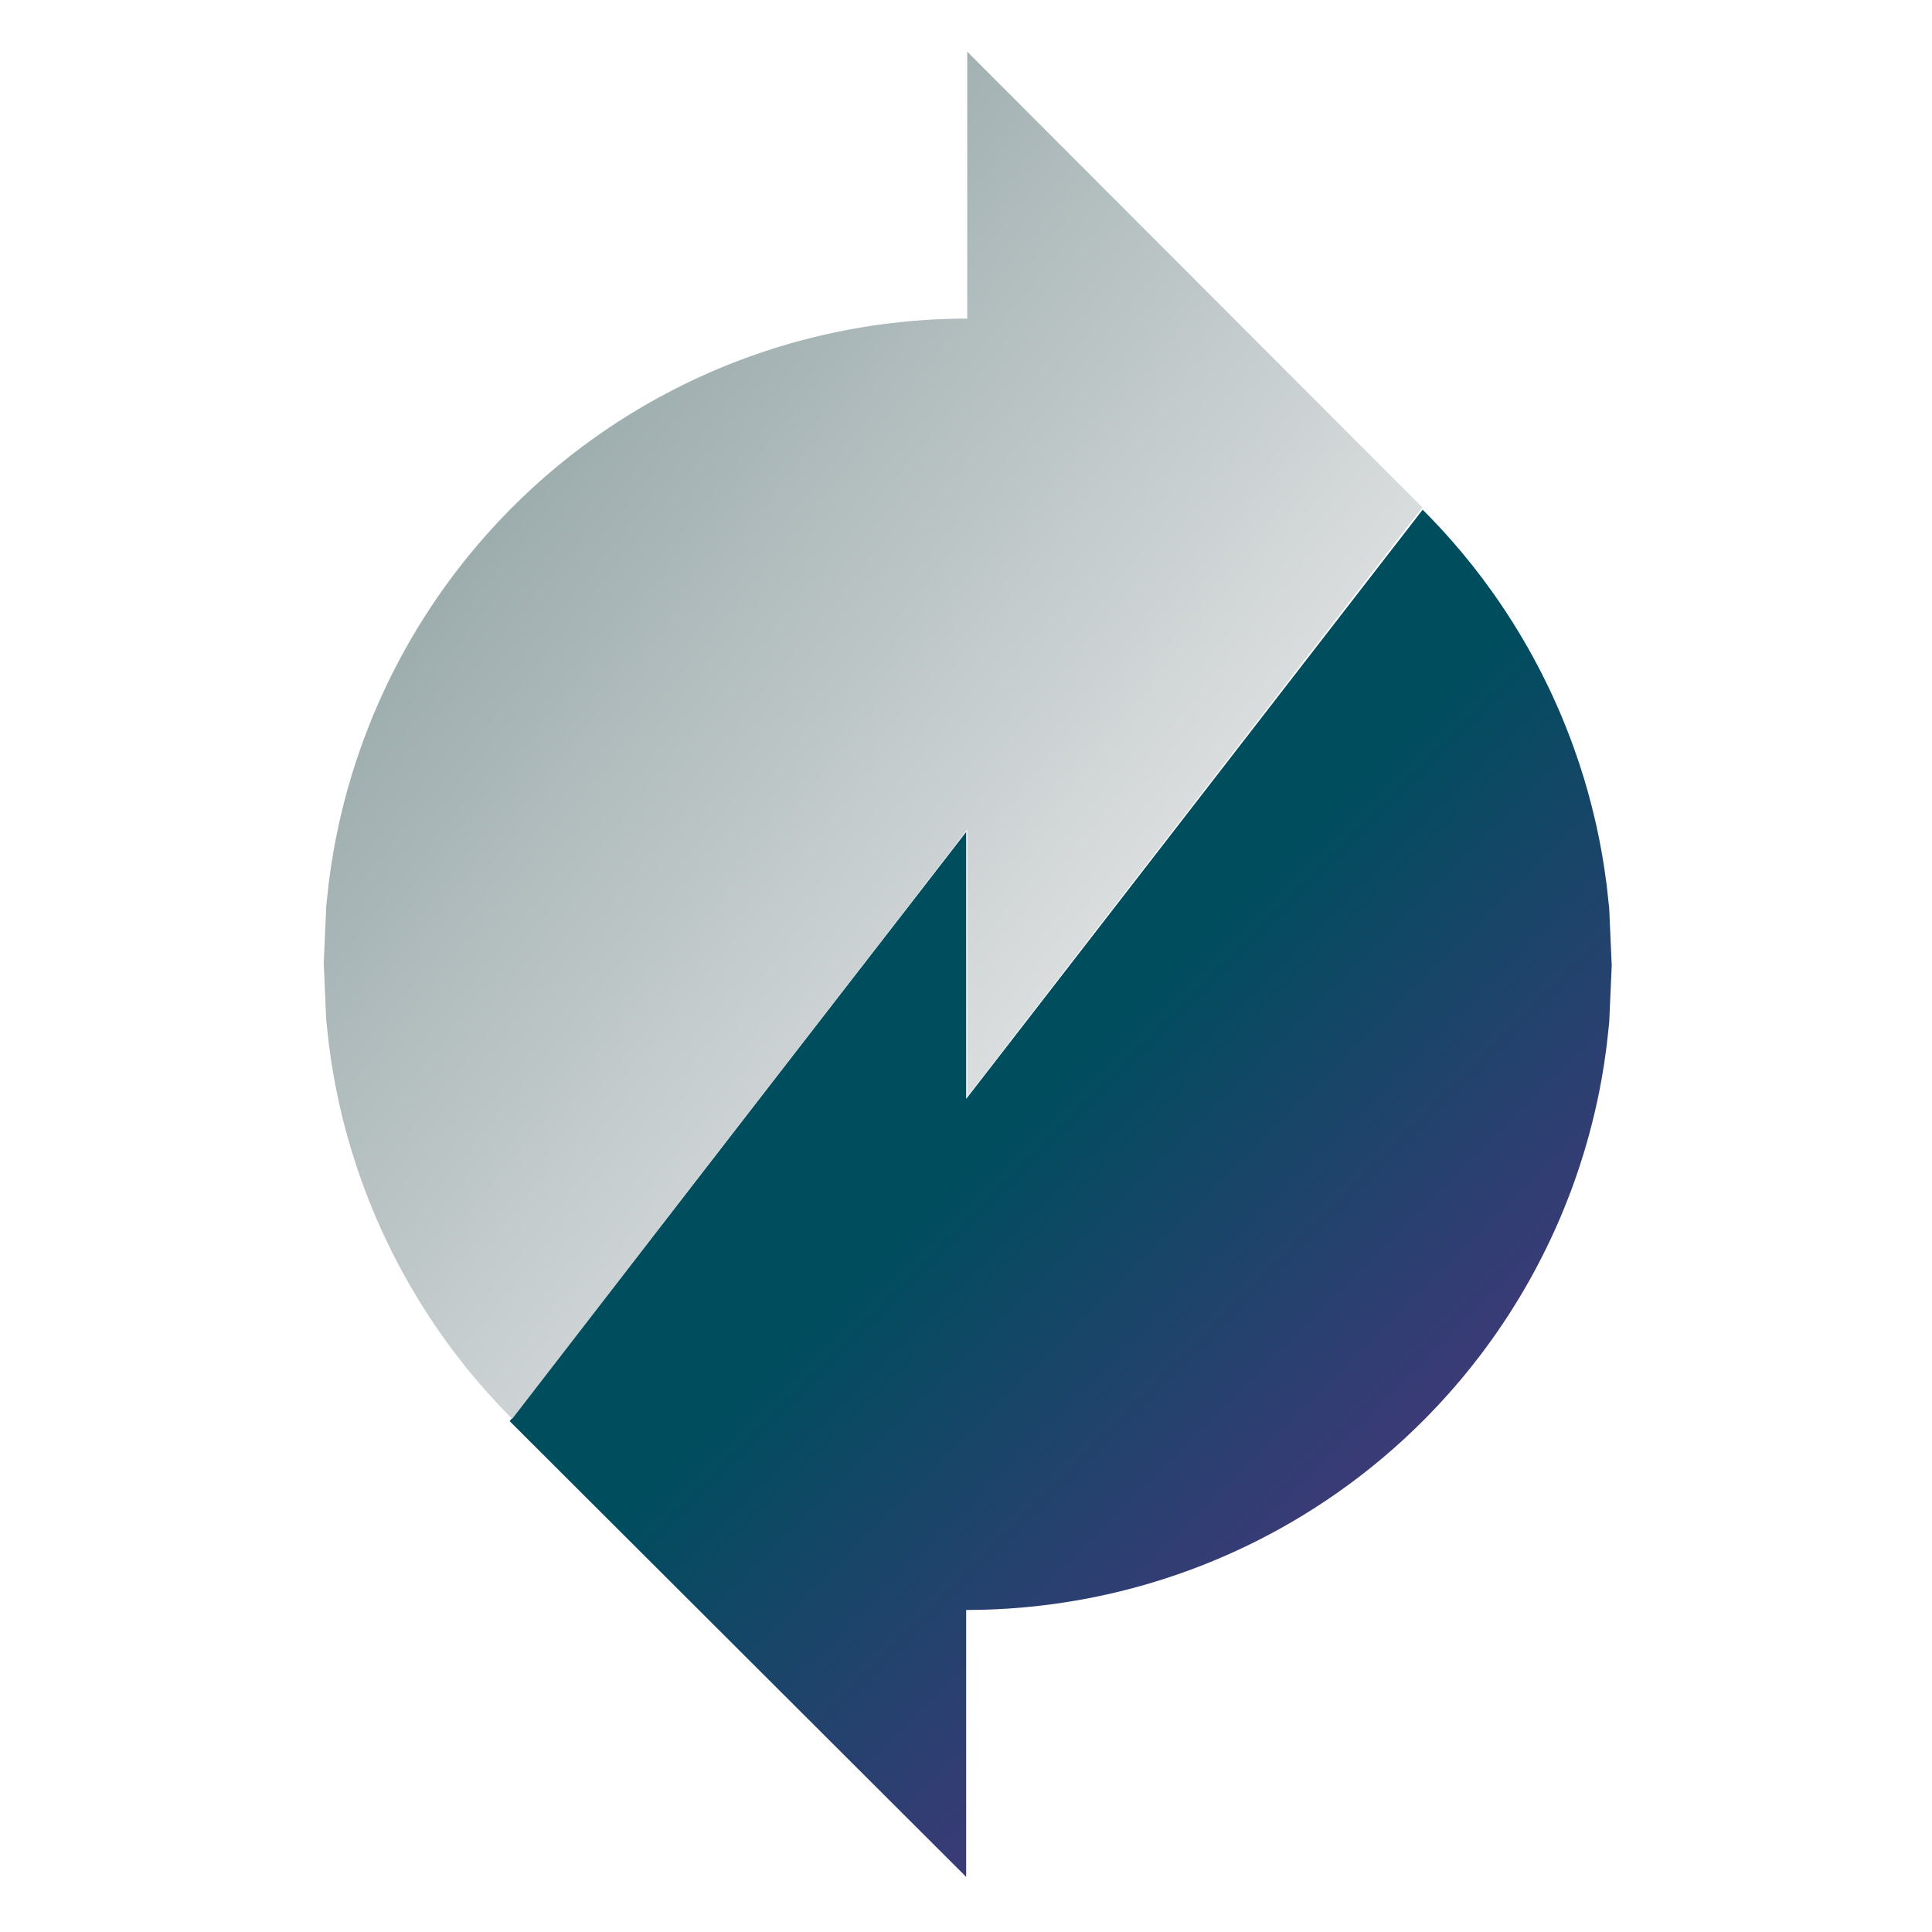
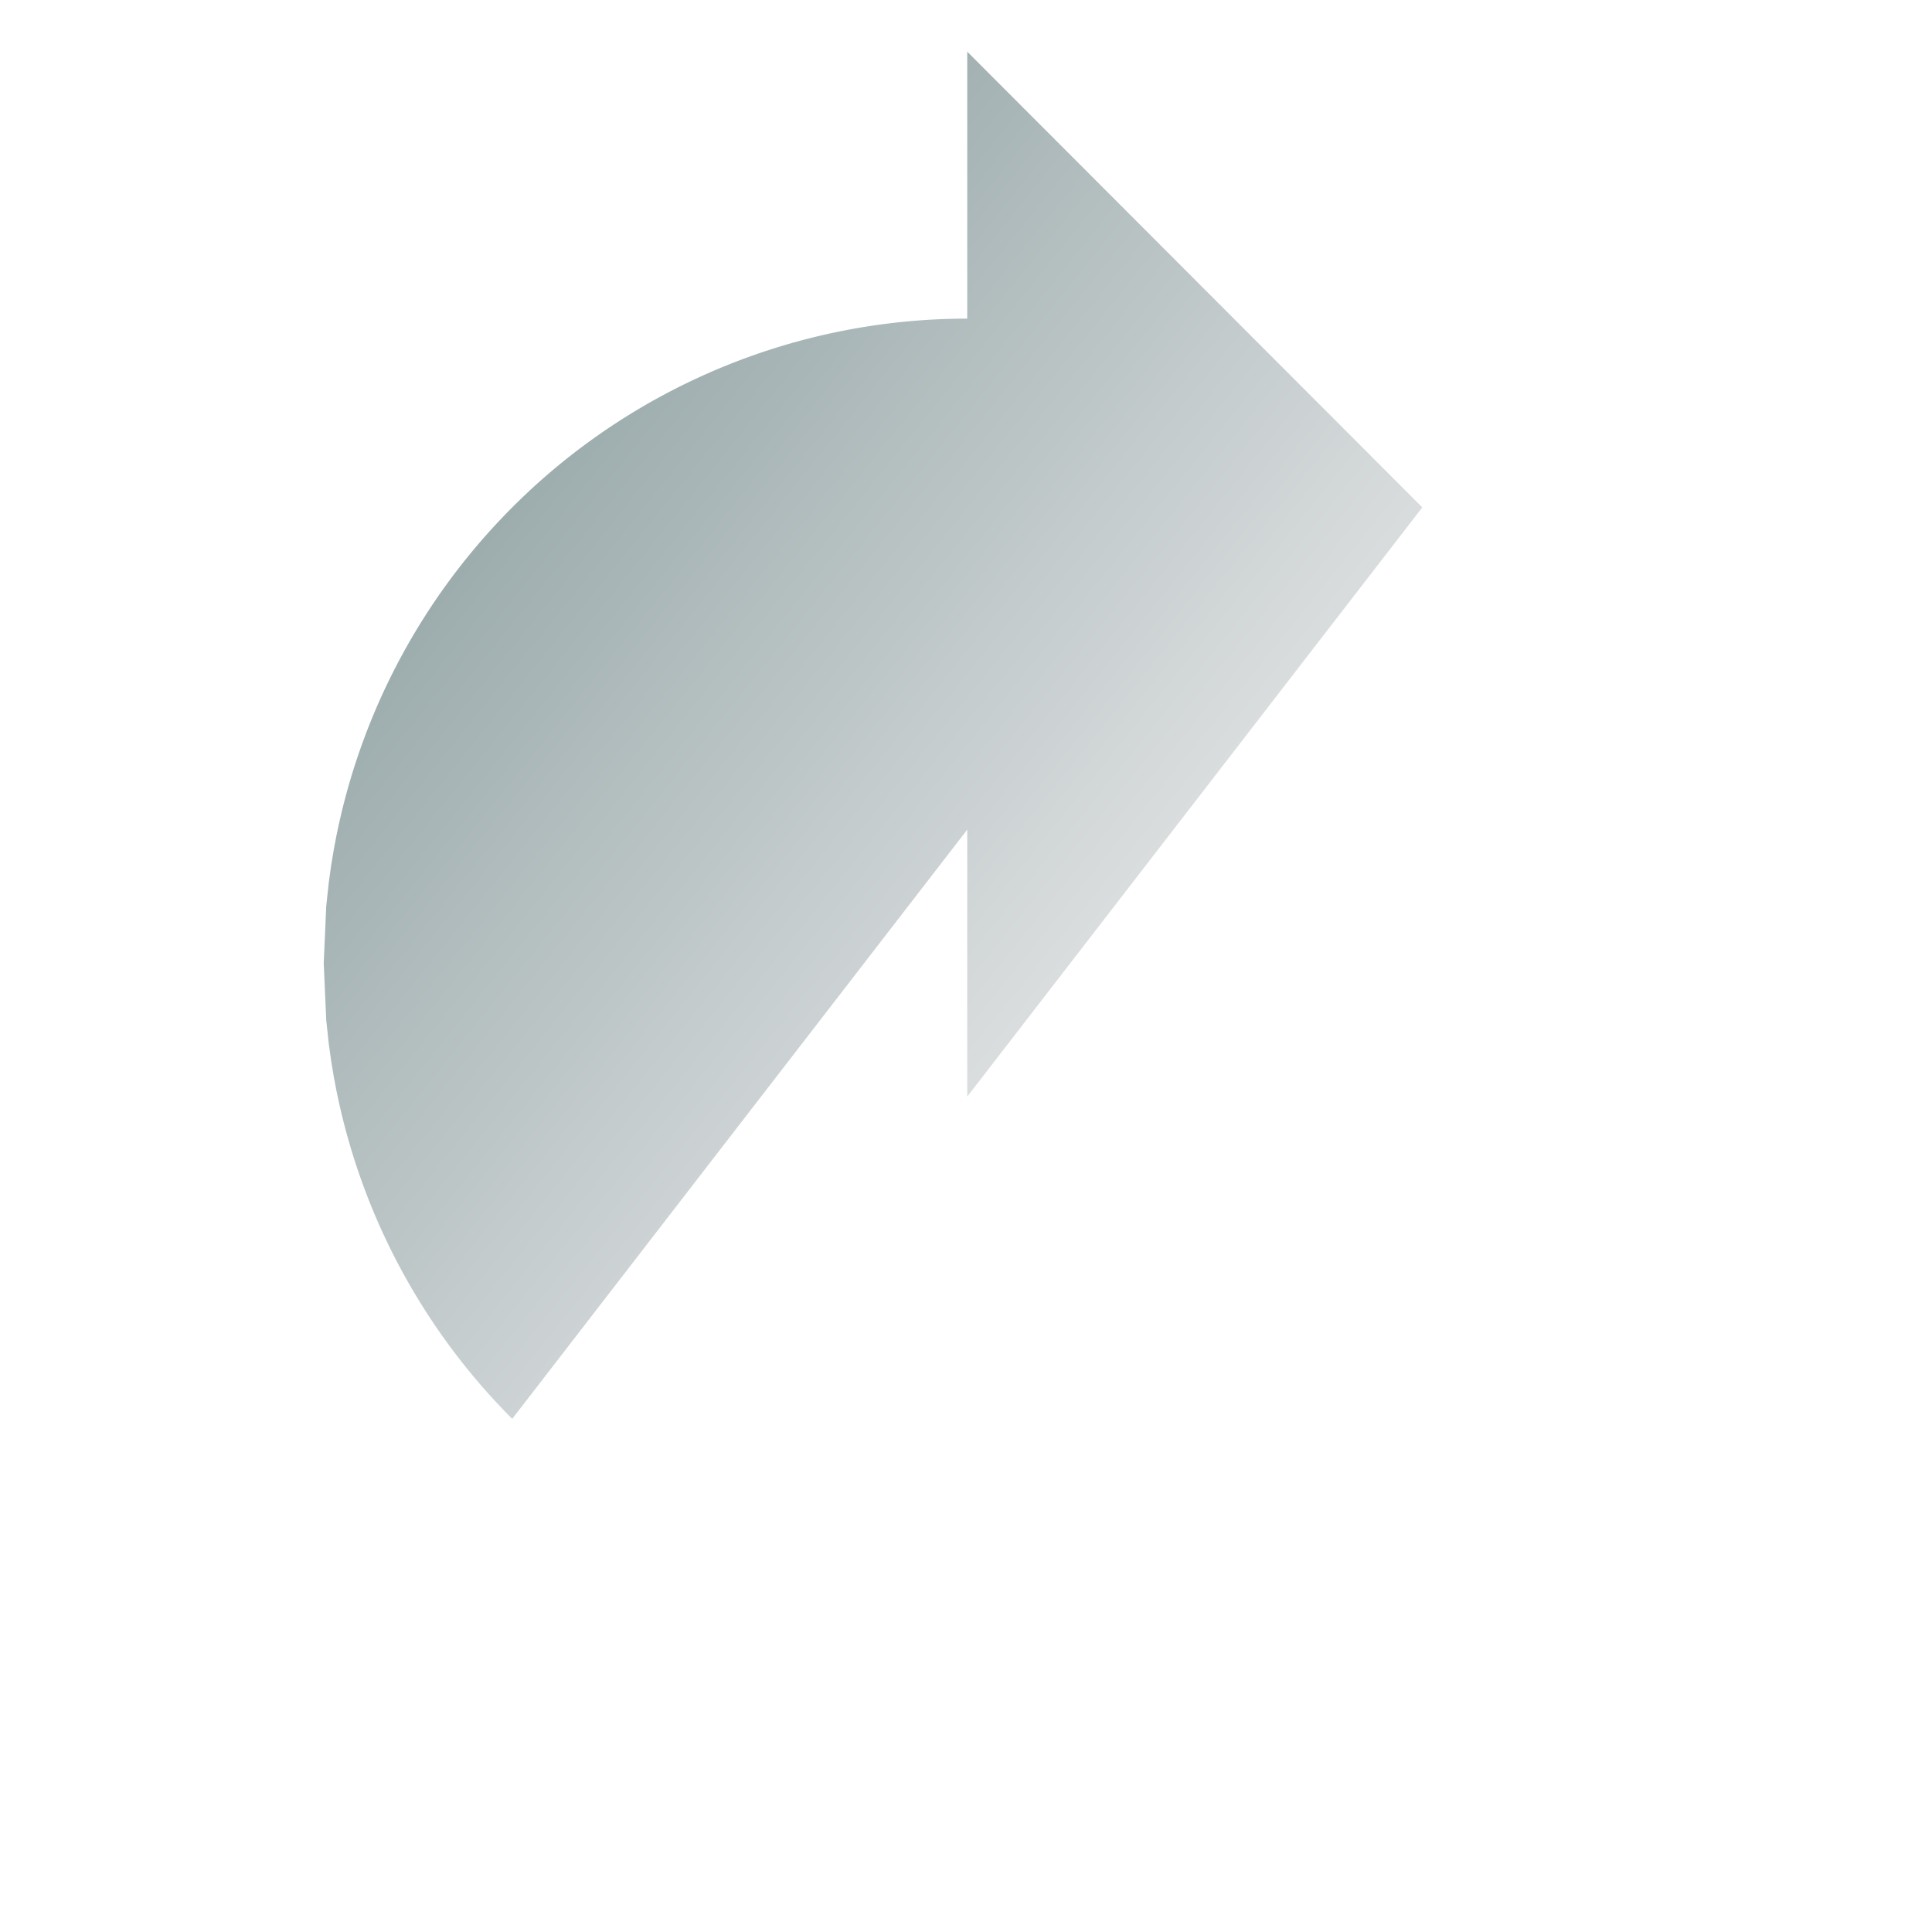
<svg xmlns="http://www.w3.org/2000/svg" width="561" height="561" xml:space="preserve" overflow="hidden">
  <defs>
    <linearGradient x1="3132.75" y1="461.25" x2="3491.25" y2="819.75" gradientUnits="userSpaceOnUse" spreadMethod="reflect" id="fill0">
      <stop offset="0" stop-color="#004D5E" />
      <stop offset="0.45" stop-color="#004D5E" />
      <stop offset="0.95" stop-color="#652D89" />
      <stop offset="1" stop-color="#652D89" />
    </linearGradient>
    <linearGradient x1="3063.66" y1="351.741" x2="3451.34" y2="663.259" gradientUnits="userSpaceOnUse" spreadMethod="reflect" id="fill1">
      <stop offset="0" stop-color="#879B9C" />
      <stop offset="0.1" stop-color="#879B9C" />
      <stop offset="0.75" stop-color="#E5E6E7" />
      <stop offset="1" stop-color="#E5E6E7" />
    </linearGradient>
  </defs>
  <g transform="translate(-3004 -294)">
-     <path d="M3284.55 761.483 3285.28 761.48 3286.01 761.477 3286.75 761.47 3287.48 761.457 3288.21 761.445 3288.94 761.432 3289.67 761.412 3290.41 761.39 3291.14 761.367 3291.87 761.338 3292.6 761.309 3293.34 761.277 3294.07 761.241 3294.8 761.202 3295.53 761.16 3296.26 761.115 3297 761.07 3297.73 761.018 3298.46 760.967 3299.19 760.909 3299.93 760.85 3300.66 760.789 3301.39 760.724 3302.12 760.657 3302.85 760.586 3303.59 760.515 3304.32 760.437 3305.05 760.36 3305.78 760.276 3306.52 760.192 3307.25 760.105 3307.98 760.014 3308.71 759.921 3309.44 759.824 3310.18 759.724 3310.91 759.624 3311.64 759.517 3312.37 759.407 3313.11 759.297 3313.84 759.184 3314.57 759.065 3315.3 758.945 3316.03 758.823 3316.77 758.697 3317.5 758.568 3318.23 758.435 3318.96 758.3 3319.7 758.164 3320.43 758.022 3321.16 757.877 3321.89 757.731 3322.62 757.58 3323.36 757.428 3324.09 757.27 3324.82 757.111 3325.55 756.95 3326.29 756.785 3327.02 756.614 3327.75 756.443 3328.48 756.269 3329.21 756.091 3329.95 755.91 3330.68 755.726 3331.41 755.539 3332.14 755.349 3332.88 755.155 3333.61 754.958 3334.34 754.758 3335.07 754.554 3335.81 754.351 3336.54 754.141 3337.27 753.928 3338 753.712 3338.73 753.492 3339.47 753.269 3340.2 753.043 3340.93 752.814 3341.66 752.585 3342.4 752.349 3343.13 752.11 3343.86 751.868 3344.59 751.623 3345.32 751.374 3346.06 751.119 3346.79 750.864 3347.52 750.605 3348.25 750.344 3348.99 750.076 3349.72 749.808 3350.45 749.534 3351.18 749.259 3351.91 748.978 3352.65 748.697 3353.38 748.41 3354.11 748.119 3354.84 747.825 3355.58 747.528 3356.31 747.225 3357.04 746.921 3357.77 746.611 3358.5 746.302 3359.24 745.985 3359.97 745.665 3360.7 745.343 3361.43 745.016 3362.17 744.684 3362.9 744.351 3363.63 744.012 3364.36 743.67 3365.09 743.324 3365.83 742.976 3366.56 742.621 3367.29 742.262 3368.02 741.901 3368.76 741.536 3369.49 741.168 3370.22 740.793 3370.95 740.415 3371.68 740.034 3372.42 739.647 3373.15 739.256 3373.88 738.862 3374.61 738.465 3375.35 738.062 3376.08 737.655 3376.81 737.245 3377.54 736.828 3378.27 736.409 3379.01 735.986 3379.74 735.556 3380.47 735.123 3381.2 734.684 3381.94 734.242 3382.67 733.796 3383.4 733.344 3384.13 732.889 3384.86 732.427 3385.6 731.962 3386.33 731.491 3387.06 731.016 3387.79 730.535 3388.53 730.051 3389.26 729.563 3389.99 729.066 3390.72 728.569 3391.45 728.062 3392.19 727.552 3392.92 727.035 3393.65 726.515 3394.38 725.989 3395.12 725.46 3395.85 724.924 3396.58 724.381 3397.31 723.832 3398.04 723.28 3398.78 722.722 3399.51 722.156 3400.24 721.585 3400.97 721.007 3401.71 720.426 3402.44 719.838 3403.17 719.244 3403.9 718.644 3404.64 718.037 3405.37 717.423 3406.1 716.803 3406.83 716.177 3407.56 715.544 3408.3 714.905 3409.03 714.259 3409.76 713.607 3410.49 712.948 3411.23 712.28 3411.96 711.608 3412.69 710.927 3413.42 710.239 3414.15 709.542 3414.89 708.838 3415.62 708.127 3416.35 707.407 3417.08 706.681 3417.82 705.948 3418.55 705.202 3419.28 704.453 3420.01 703.691 3420.74 702.923 3421.48 702.145 3422.21 701.36 3422.94 700.562 3423.67 699.758 3424.4 698.945 3425.14 698.121 3425.87 697.285 3426.6 696.443 3427.33 695.587 3428.07 694.725 3428.8 693.85 3429.53 692.962 3430.26 692.064 3431 691.154 3431.73 690.234 3432.46 689.3 3433.19 688.358 3433.93 687.399 3434.66 686.427 3435.39 685.442 3436.12 684.444 3436.85 683.434 3437.59 682.407 3438.32 681.367 3439.05 680.311 3439.78 679.239 3440.51 678.151 3441.25 677.044 3441.98 675.923 3442.71 674.784 3443.44 673.625 3444.17 672.446 3444.91 671.248 3445.64 670.031 3446.37 668.791 3447.1 667.529 3447.84 666.247 3448.57 664.936 3449.3 663.602 3450.03 662.243 3450.77 660.855 3451.5 659.437 3452.23 657.991 3452.96 656.512 3453.7 654.998 3454.43 653.448 3455.16 651.863 3455.89 650.235 3456.63 648.566 3457.36 646.851 3458.09 645.085 3458.82 643.271 3459.55 641.395 3460.29 639.457 3461.02 637.452 3461.75 635.376 3462.48 633.213 3463.21 630.959 3463.95 628.602 3464.68 626.129 3465.41 623.52 3466.14 620.753 3466.87 617.799 3467.61 614.614 3468.34 611.141 3469.07 607.288 3469.8 602.901 3470.53 597.682 3471.27 590.859 3472 574.334 3472 574.334 3471.27 557.808 3470.53 550.986 3469.8 545.767 3469.07 541.38 3468.34 537.526 3467.61 534.053 3466.87 530.869 3466.14 527.914 3465.41 525.147 3464.68 522.537 3463.95 520.064 3463.21 517.707 3462.48 515.454 3461.75 513.292 3461.02 511.213 3460.29 509.209 3459.55 507.272 3458.82 505.398 3458.09 503.581 3457.36 501.816 3456.63 500.101 3455.89 498.431 3455.16 496.805 3454.43 495.218 3453.7 493.67 3452.96 492.157 3452.23 490.677 3451.5 489.23 3450.77 487.813 3450.03 486.425 3449.3 485.065 3448.57 483.731 3447.84 482.422 3447.1 481.137 3446.37 479.876 3445.64 478.636 3444.91 477.418 3444.17 476.221 3443.44 475.043 3442.71 473.884 3441.98 472.744 3441.25 471.622 3440.51 470.517 3439.78 469.429 3439.05 468.357 3438.32 467.301 3437.59 466.26 3436.85 465.233 3436.12 464.222 3435.39 463.224 3434.66 462.24 3433.93 461.269 3433.19 460.311 3432.46 459.366 3431.73 458.433 3431 457.512 3430.26 456.603 3429.53 455.706 3428.8 454.819 3428.07 453.944 3427.33 453.079 3426.6 452.225 3425.87 451.381 3425.14 450.547 3424.4 449.723 3423.67 448.908 3422.94 448.103 3422.21 447.308 3421.48 446.522 3420.74 445.744 3420.01 444.975 3419.28 444.215 3418.55 443.464 3417.82 442.721 3417.1 442 3284.55 613.094 3284.55 535.574 3152 706.668 3284.55 839Z" fill="url(#fill0)" fill-rule="evenodd" />
    <path d="M3152.02 705.28 3151.29 704.534 3150.56 703.785 3149.83 703.023 3149.1 702.255 3148.37 701.477 3147.64 700.692 3146.91 699.895 3146.18 699.091 3145.45 698.277 3144.72 697.454 3143.99 696.617 3143.26 695.775 3142.53 694.919 3141.8 694.057 3141.07 693.182 3140.34 692.294 3139.61 691.396 3138.88 690.486 3138.15 689.566 3137.42 688.633 3136.69 687.69 3135.96 686.731 3135.23 685.759 3134.5 684.774 3133.77 683.776 3133.04 682.766 3132.31 681.739 3131.58 680.699 3130.85 679.644 3130.12 678.572 3129.39 677.484 3128.66 676.376 3127.93 675.256 3127.2 674.116 3126.47 672.957 3125.74 671.778 3125.01 670.58 3124.28 669.363 3123.55 668.123 3122.82 666.861 3122.09 665.579 3121.36 664.268 3120.63 662.935 3119.9 661.575 3119.17 660.187 3118.44 658.77 3117.71 657.323 3116.98 655.844 3116.25 654.33 3115.52 652.78 3114.79 651.195 3114.06 649.568 3113.33 647.898 3112.6 646.184 3111.87 644.418 3111.14 642.603 3110.41 640.727 3109.68 638.79 3108.95 636.785 3108.22 634.709 3107.49 632.545 3106.76 630.292 3106.03 627.935 3105.3 625.461 3104.57 622.853 3103.84 620.086 3103.11 617.131 3102.38 613.947 3101.65 610.474 3100.92 606.62 3100.19 602.233 3099.46 597.014 3098.73 590.192 3098 573.666 3098 573.666 3098.73 557.141 3099.46 550.319 3100.19 545.099 3100.92 540.713 3101.65 536.859 3102.38 533.386 3103.11 530.202 3103.84 527.247 3104.57 524.479 3105.3 521.87 3106.03 519.396 3106.76 517.04 3107.49 514.787 3108.22 512.625 3108.95 510.546 3109.68 508.542 3110.41 506.605 3111.14 504.731 3111.87 502.913 3112.6 501.149 3113.33 499.434 3114.06 497.764 3114.79 496.138 3115.52 494.551 3116.25 493.003 3116.98 491.49 3117.71 490.01 3118.44 488.563 3119.17 487.146 3119.9 485.758 3120.63 484.398 3121.36 483.064 3122.09 481.755 3122.82 480.47 3123.55 479.209 3124.28 477.969 3125.01 476.751 3125.74 475.554 3126.47 474.376 3127.2 473.217 3127.93 472.077 3128.66 470.955 3129.39 469.85 3130.12 468.762 3130.85 467.69 3131.58 466.634 3132.31 465.593 3133.04 464.567 3133.77 463.555 3134.5 462.557 3135.23 461.573 3135.96 460.602 3136.69 459.645 3137.42 458.699 3138.15 457.767 3138.88 456.846 3139.61 455.936 3140.34 455.039 3141.07 454.153 3141.8 453.277 3142.53 452.412 3143.26 451.558 3143.99 450.714 3144.72 449.88 3145.45 449.056 3146.18 448.242 3146.91 447.437 3147.64 446.641 3148.37 445.855 3149.1 445.077 3149.83 444.309 3150.56 443.549 3151.29 442.797 3152.02 442.054 3152.75 441.319 3153.48 440.592 3154.21 439.873 3154.94 439.162 3155.67 438.459 3156.4 437.763 3157.13 437.075 3157.85 436.394 3158.58 435.72 3159.31 435.053 3160.04 434.393 3160.77 433.741 3161.5 433.095 3162.23 432.455 3162.96 431.823 3163.69 431.197 3164.42 430.578 3165.15 429.964 3165.88 429.358 3166.61 428.757 3167.34 428.163 3168.07 427.574 3168.8 426.992 3169.53 426.416 3170.26 425.845 3170.99 425.28 3171.72 424.722 3172.45 424.168 3173.18 423.62 3173.91 423.078 3174.64 422.542 3175.37 422.01 3176.1 421.484 3176.83 420.964 3177.56 420.449 3178.29 419.938 3179.02 419.433 3179.75 418.933 3180.48 418.439 3181.21 417.949 3181.94 417.464 3182.67 416.984 3183.4 416.509 3184.13 416.038 3184.86 415.573 3185.59 415.112 3186.32 414.656 3187.05 414.205 3187.78 413.758 3188.51 413.316 3189.24 412.878 3189.97 412.445 3190.7 412.016 3191.43 411.592 3192.16 411.172 3192.89 410.757 3193.62 410.345 3194.35 409.939 3195.08 409.536 3195.81 409.137 3196.54 408.743 3197.27 408.353 3198 407.967 3198.73 407.586 3199.46 407.208 3200.19 406.834 3200.92 406.465 3201.65 406.099 3202.38 405.738 3203.11 405.38 3203.84 405.026 3204.57 404.677 3205.3 404.33 3206.03 403.989 3206.76 403.65 3207.49 403.316 3208.22 402.985 3208.95 402.658 3209.68 402.335 3210.41 402.016 3211.14 401.7 3211.87 401.388 3212.6 401.079 3213.33 400.775 3214.06 400.474 3214.79 400.176 3215.52 399.882 3216.25 399.592 3216.98 399.305 3217.71 399.022 3218.44 398.742 3219.17 398.466 3219.9 398.193 3220.63 397.924 3221.36 397.658 3222.09 397.395 3222.82 397.136 3223.55 396.88 3224.28 396.628 3225.01 396.379 3225.74 396.134 3226.47 395.892 3227.2 395.653 3227.93 395.417 3228.66 395.185 3229.39 394.956 3230.12 394.731 3230.85 394.508 3231.58 394.289 3232.31 394.073 3233.04 393.861 3233.77 393.651 3234.5 393.445 3235.23 393.242 3235.96 393.042 3236.69 392.845 3237.42 392.652 3238.15 392.462 3238.88 392.275 3239.61 392.091 3240.34 391.91 3241.07 391.732 3241.8 391.557 3242.53 391.385 3243.26 391.217 3243.99 391.051 3244.72 390.889 3245.45 390.73 3246.18 390.574 3246.91 390.421 3247.64 390.27 3248.37 390.123 3249.1 389.979 3249.83 389.838 3250.56 389.7 3251.29 389.565 3252.02 389.433 3252.75 389.304 3253.48 389.178 3254.21 389.055 3254.94 388.935 3255.67 388.818 3256.4 388.704 3257.13 388.592 3257.86 388.484 3258.59 388.379 3259.32 388.276 3260.05 388.177 3260.78 388.08 3261.51 387.987 3262.24 387.896 3262.97 387.809 3263.7 387.724 3264.43 387.642 3265.16 387.563 3265.89 387.487 3266.62 387.414 3267.35 387.343 3268.08 387.276 3268.81 387.211 3269.54 387.15 3270.27 387.091 3271 387.035 3271.73 386.982 3272.46 386.932 3273.19 386.885 3273.92 386.841 3274.65 386.799 3275.38 386.76 3276.11 386.725 3276.84 386.692 3277.57 386.662 3278.3 386.635 3279.03 386.61 3279.76 386.589 3280.49 386.57 3281.21 386.555 3281.94 386.542 3282.68 386.532 3283.41 386.525 3284.13 386.521 3284.86 386.519 3284.86 386.519 3284.86 309 3417 441.333 3284.86 612.426 3284.86 534.907 3152.73 706Z" fill="url(#fill1)" fill-rule="evenodd" />
  </g>
</svg>